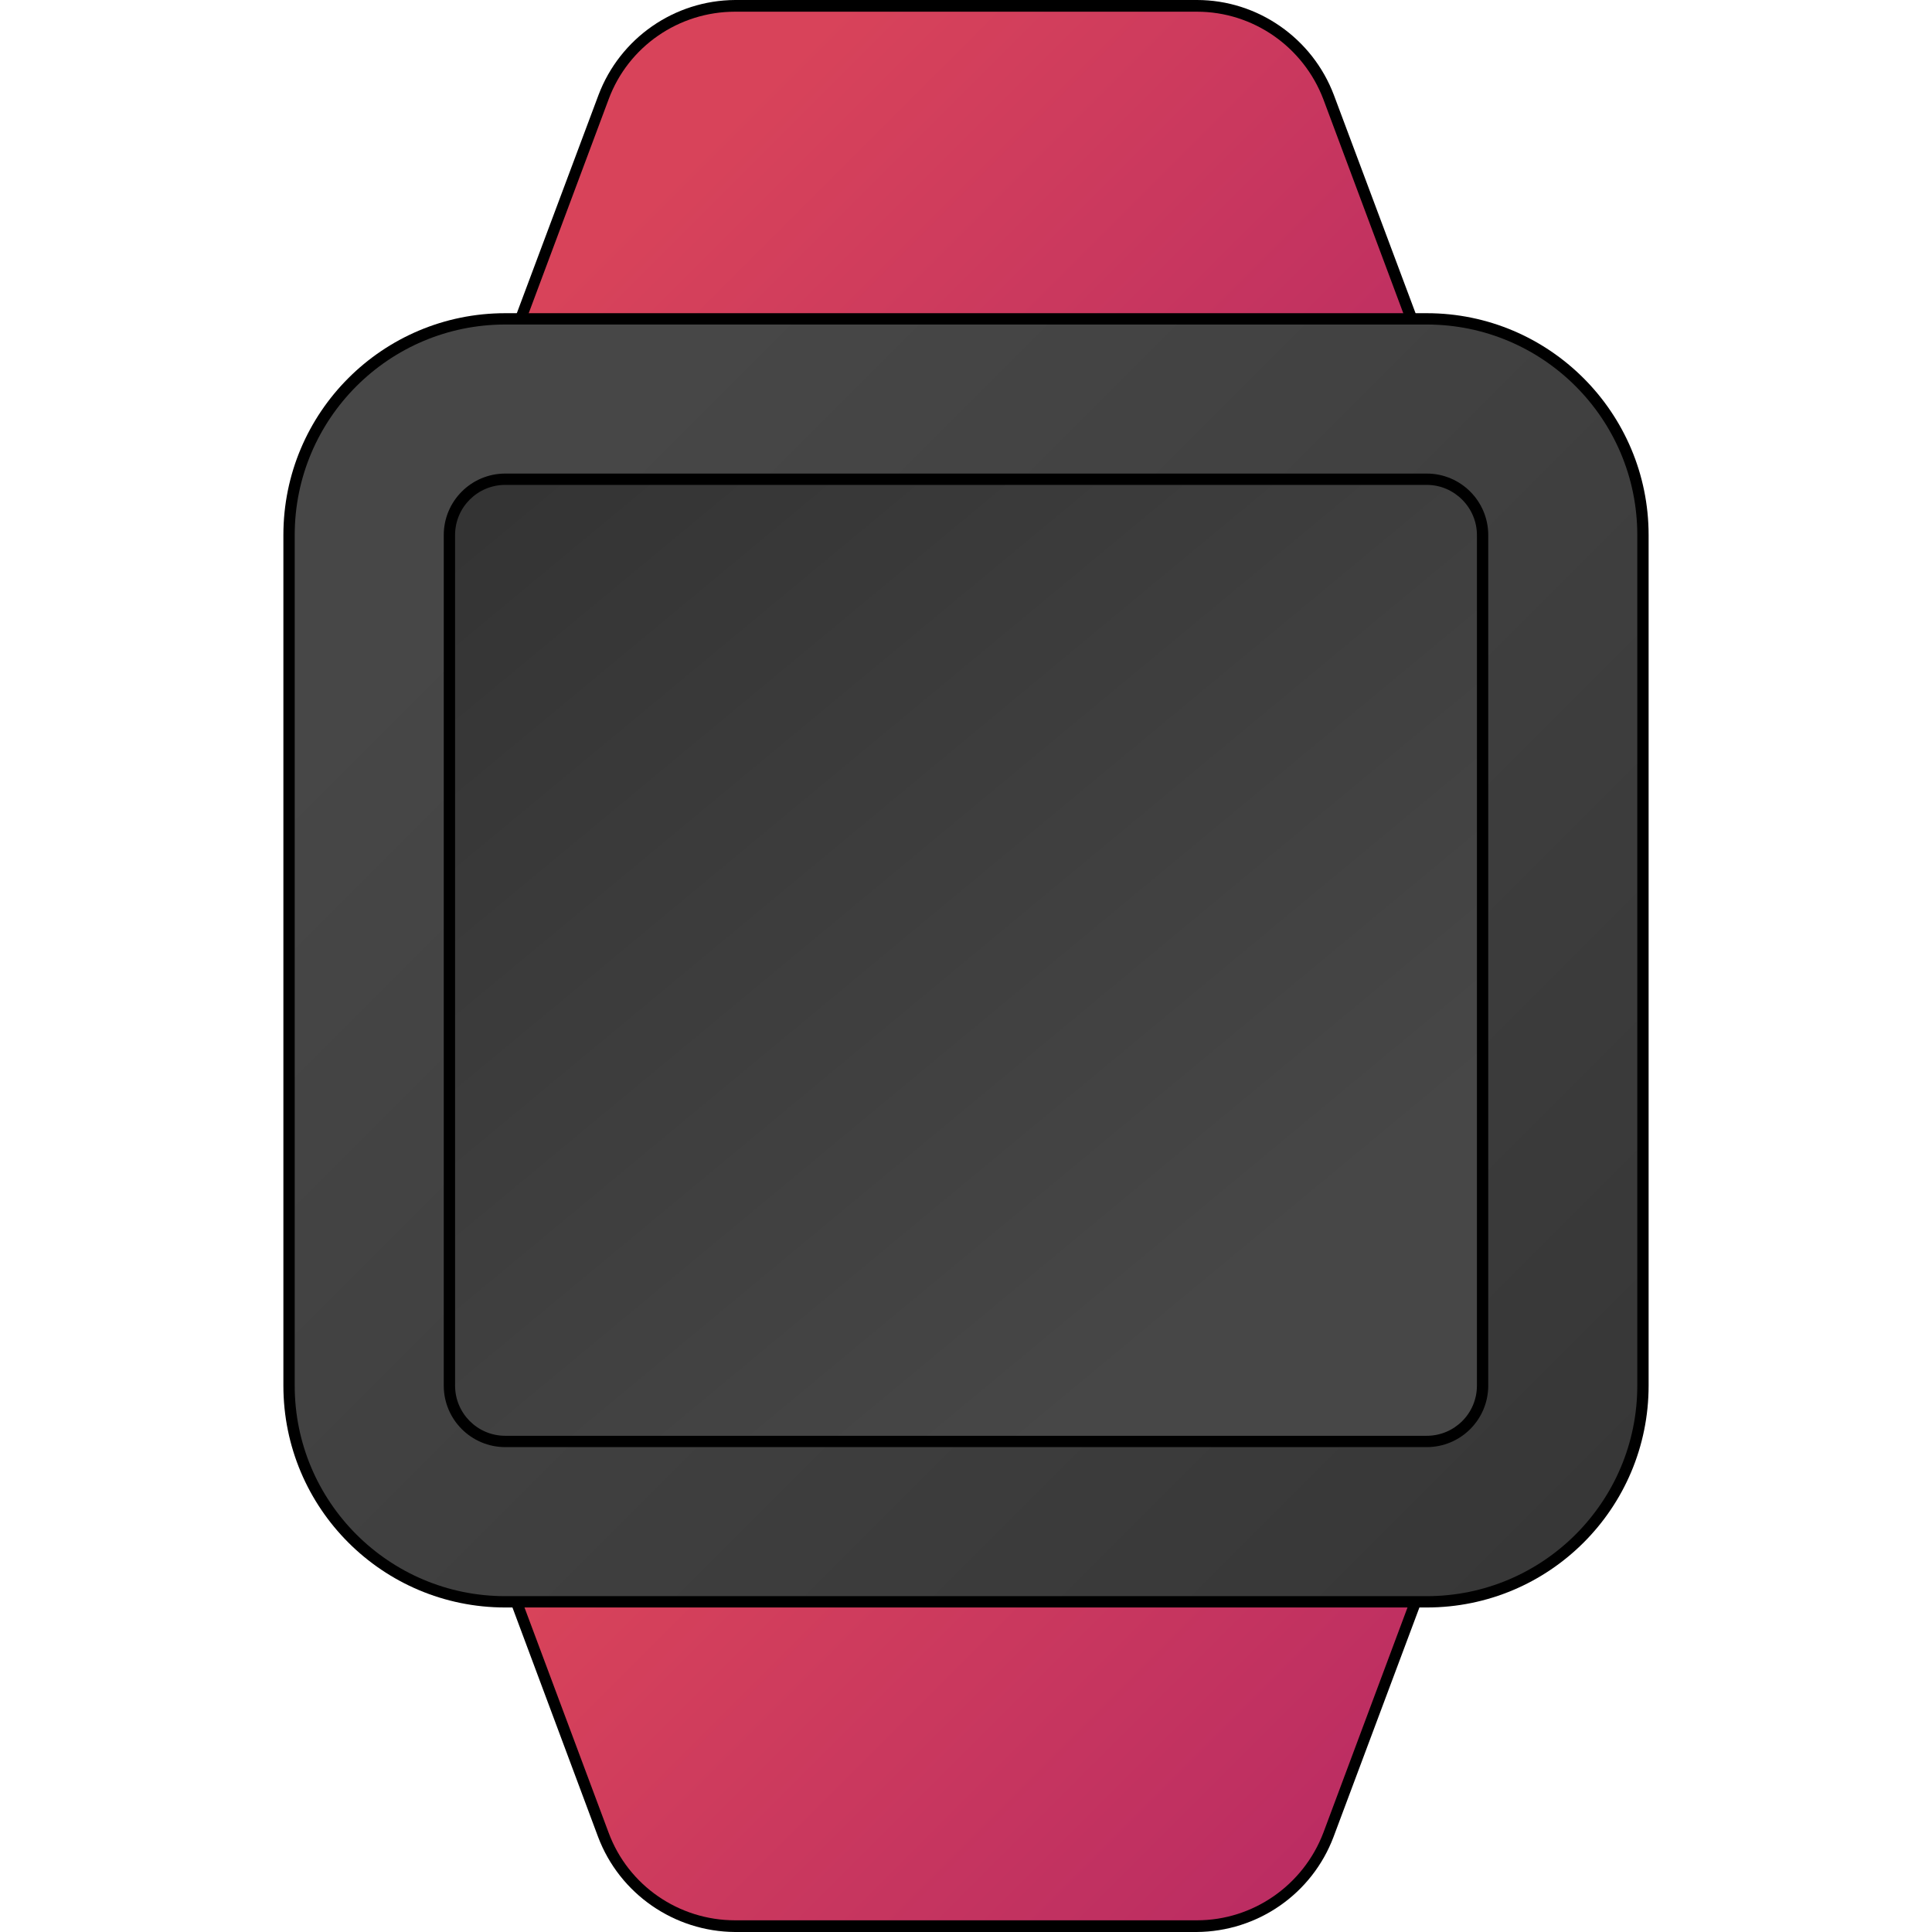
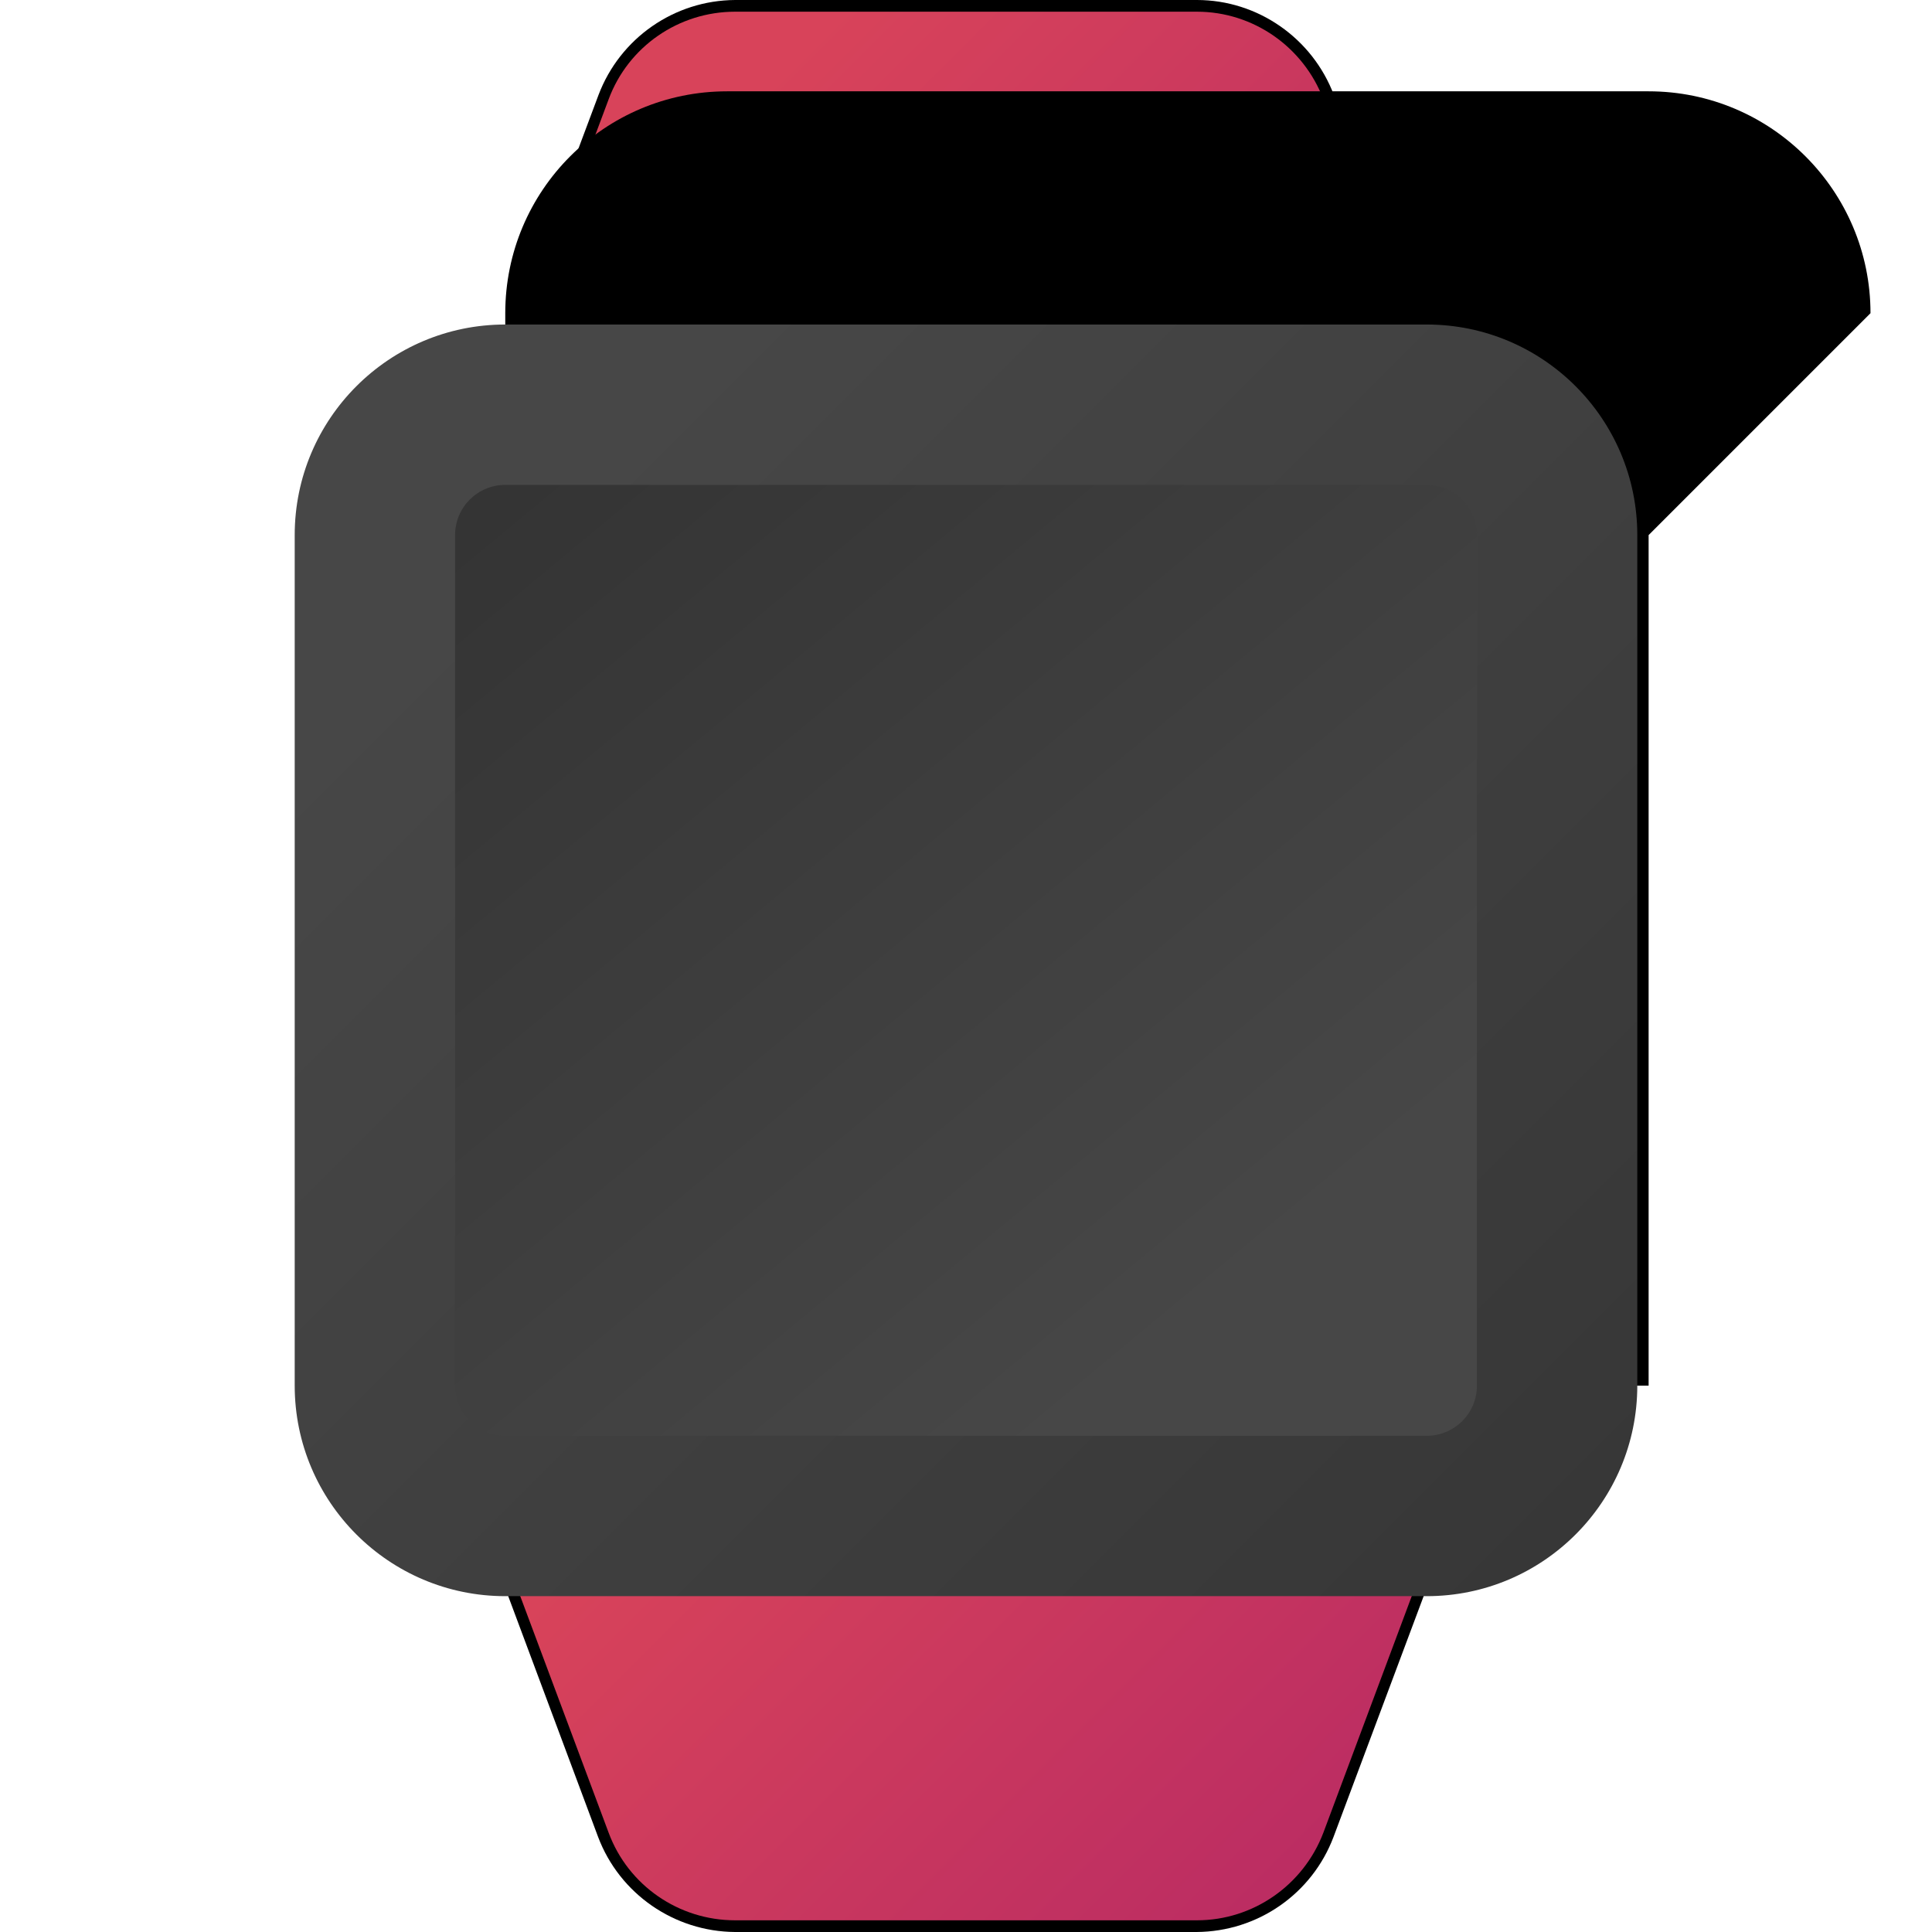
<svg xmlns="http://www.w3.org/2000/svg" xmlns:xlink="http://www.w3.org/1999/xlink" id="Layer_1" enable-background="new 0 0 512 512" viewBox="0 0 512 512">
  <linearGradient id="lg1">
    <stop offset="0" stop-color="#d8435a" />
    <stop offset="1" stop-color="#af2366" />
  </linearGradient>
  <linearGradient id="SVGID_1_" gradientTransform="matrix(1 0 0 -1 0 512)" gradientUnits="userSpaceOnUse" x1="197.429" x2="395.269" xlink:href="#lg1" y1="485.189" y2="287.349" />
  <linearGradient id="SVGID_00000049214038307899008670000012143047533748481688_" gradientUnits="userSpaceOnUse" x1="197.434" x2="395.274" xlink:href="#lg1" y1="368.046" y2="565.887" />
  <linearGradient id="lg2">
    <stop offset="0" stop-color="#474747" />
    <stop offset="1" stop-color="#303030" />
  </linearGradient>
  <linearGradient id="SVGID_00000029026472103810590960000005988645789069759643_" gradientTransform="matrix(1 0 0 -1 0 512)" gradientUnits="userSpaceOnUse" x1="139.989" x2="531.859" xlink:href="#lg2" y1="373.489" y2="-18.372" />
  <linearGradient id="SVGID_00000045602985821352962620000007598833309865061051_" gradientTransform="matrix(1 0 0 -1 0 512)" gradientUnits="userSpaceOnUse" x1="328.113" x2="107.073" xlink:href="#lg2" y1="170.563" y2="437.013" />
  <g id="Layer_2_00000114787671428506893900000008319566994324214171_">
    <g id="Layer_2_copy">
      <g id="_34">
        <path d="m123.6 118.7 35-93.5c5.7-15.1 20.1-25.1 36.2-25.2h122.4c16.1 0 30.6 10.1 36.3 25.2l35 93.5z" />
        <path d="m384.1 115.7h-256.2l33.4-89.4c5.2-14 18.6-23.2 33.5-23.2h122.4c14.9 0 28.2 9.3 33.5 23.2z" fill="url(#SVGID_1_)" />
        <path d="m194.8 512c-16.1-.1-30.6-10.1-36.3-25.2l-34.9-93.5h264.8l-35 93.5c-5.7 15.1-20.1 25.1-36.3 25.2z" />
        <path d="m384.1 396.3h-256.2l33.4 89.4c5.2 14 18.6 23.2 33.5 23.2h122.4c14.9 0 28.2-9.3 33.5-23.2z" fill="url(#SVGID_00000049214038307899008670000012143047533748481688_)" />
-         <path d="m436.9 141.8v225.4c0 32.5-26.3 58.8-58.8 58.8h-244.2c-32.5 0-58.8-26.3-58.8-58.8v-225.4c0-32.5 26.3-58.8 58.8-58.8h244.2c32.5 0 58.8 26.4 58.8 58.8z" />
+         <path d="m436.9 141.8v225.4h-244.2c-32.5 0-58.8-26.3-58.8-58.8v-225.4c0-32.5 26.3-58.8 58.8-58.8h244.2c32.5 0 58.8 26.4 58.8 58.8z" />
        <path d="m133.9 86h244.2c30.8 0 55.8 25 55.8 55.8v225.4c0 30.8-25 55.8-55.8 55.8h-244.2c-30.8 0-55.8-25-55.8-55.8v-225.4c0-30.8 25-55.8 55.8-55.8z" fill="url(#SVGID_00000029026472103810590960000005988645789069759643_)" />
-         <path d="m394.4 141.8v225.4c0 9-7.3 16.3-16.3 16.3h-244.2c-9 0-16.3-7.3-16.3-16.3v-225.4c0-9 7.3-16.3 16.3-16.3h244.2c9 0 16.3 7.3 16.3 16.3z" />
        <path d="m391.4 141.8v225.4c0 7.4-6 13.3-13.3 13.3h-244.2c-7.4 0-13.3-6-13.3-13.3v-225.4c0-7.4 6-13.3 13.3-13.3h244.2c7.3 0 13.3 6 13.3 13.3z" fill="url(#SVGID_00000045602985821352962620000007598833309865061051_)" />
      </g>
    </g>
  </g>
</svg>